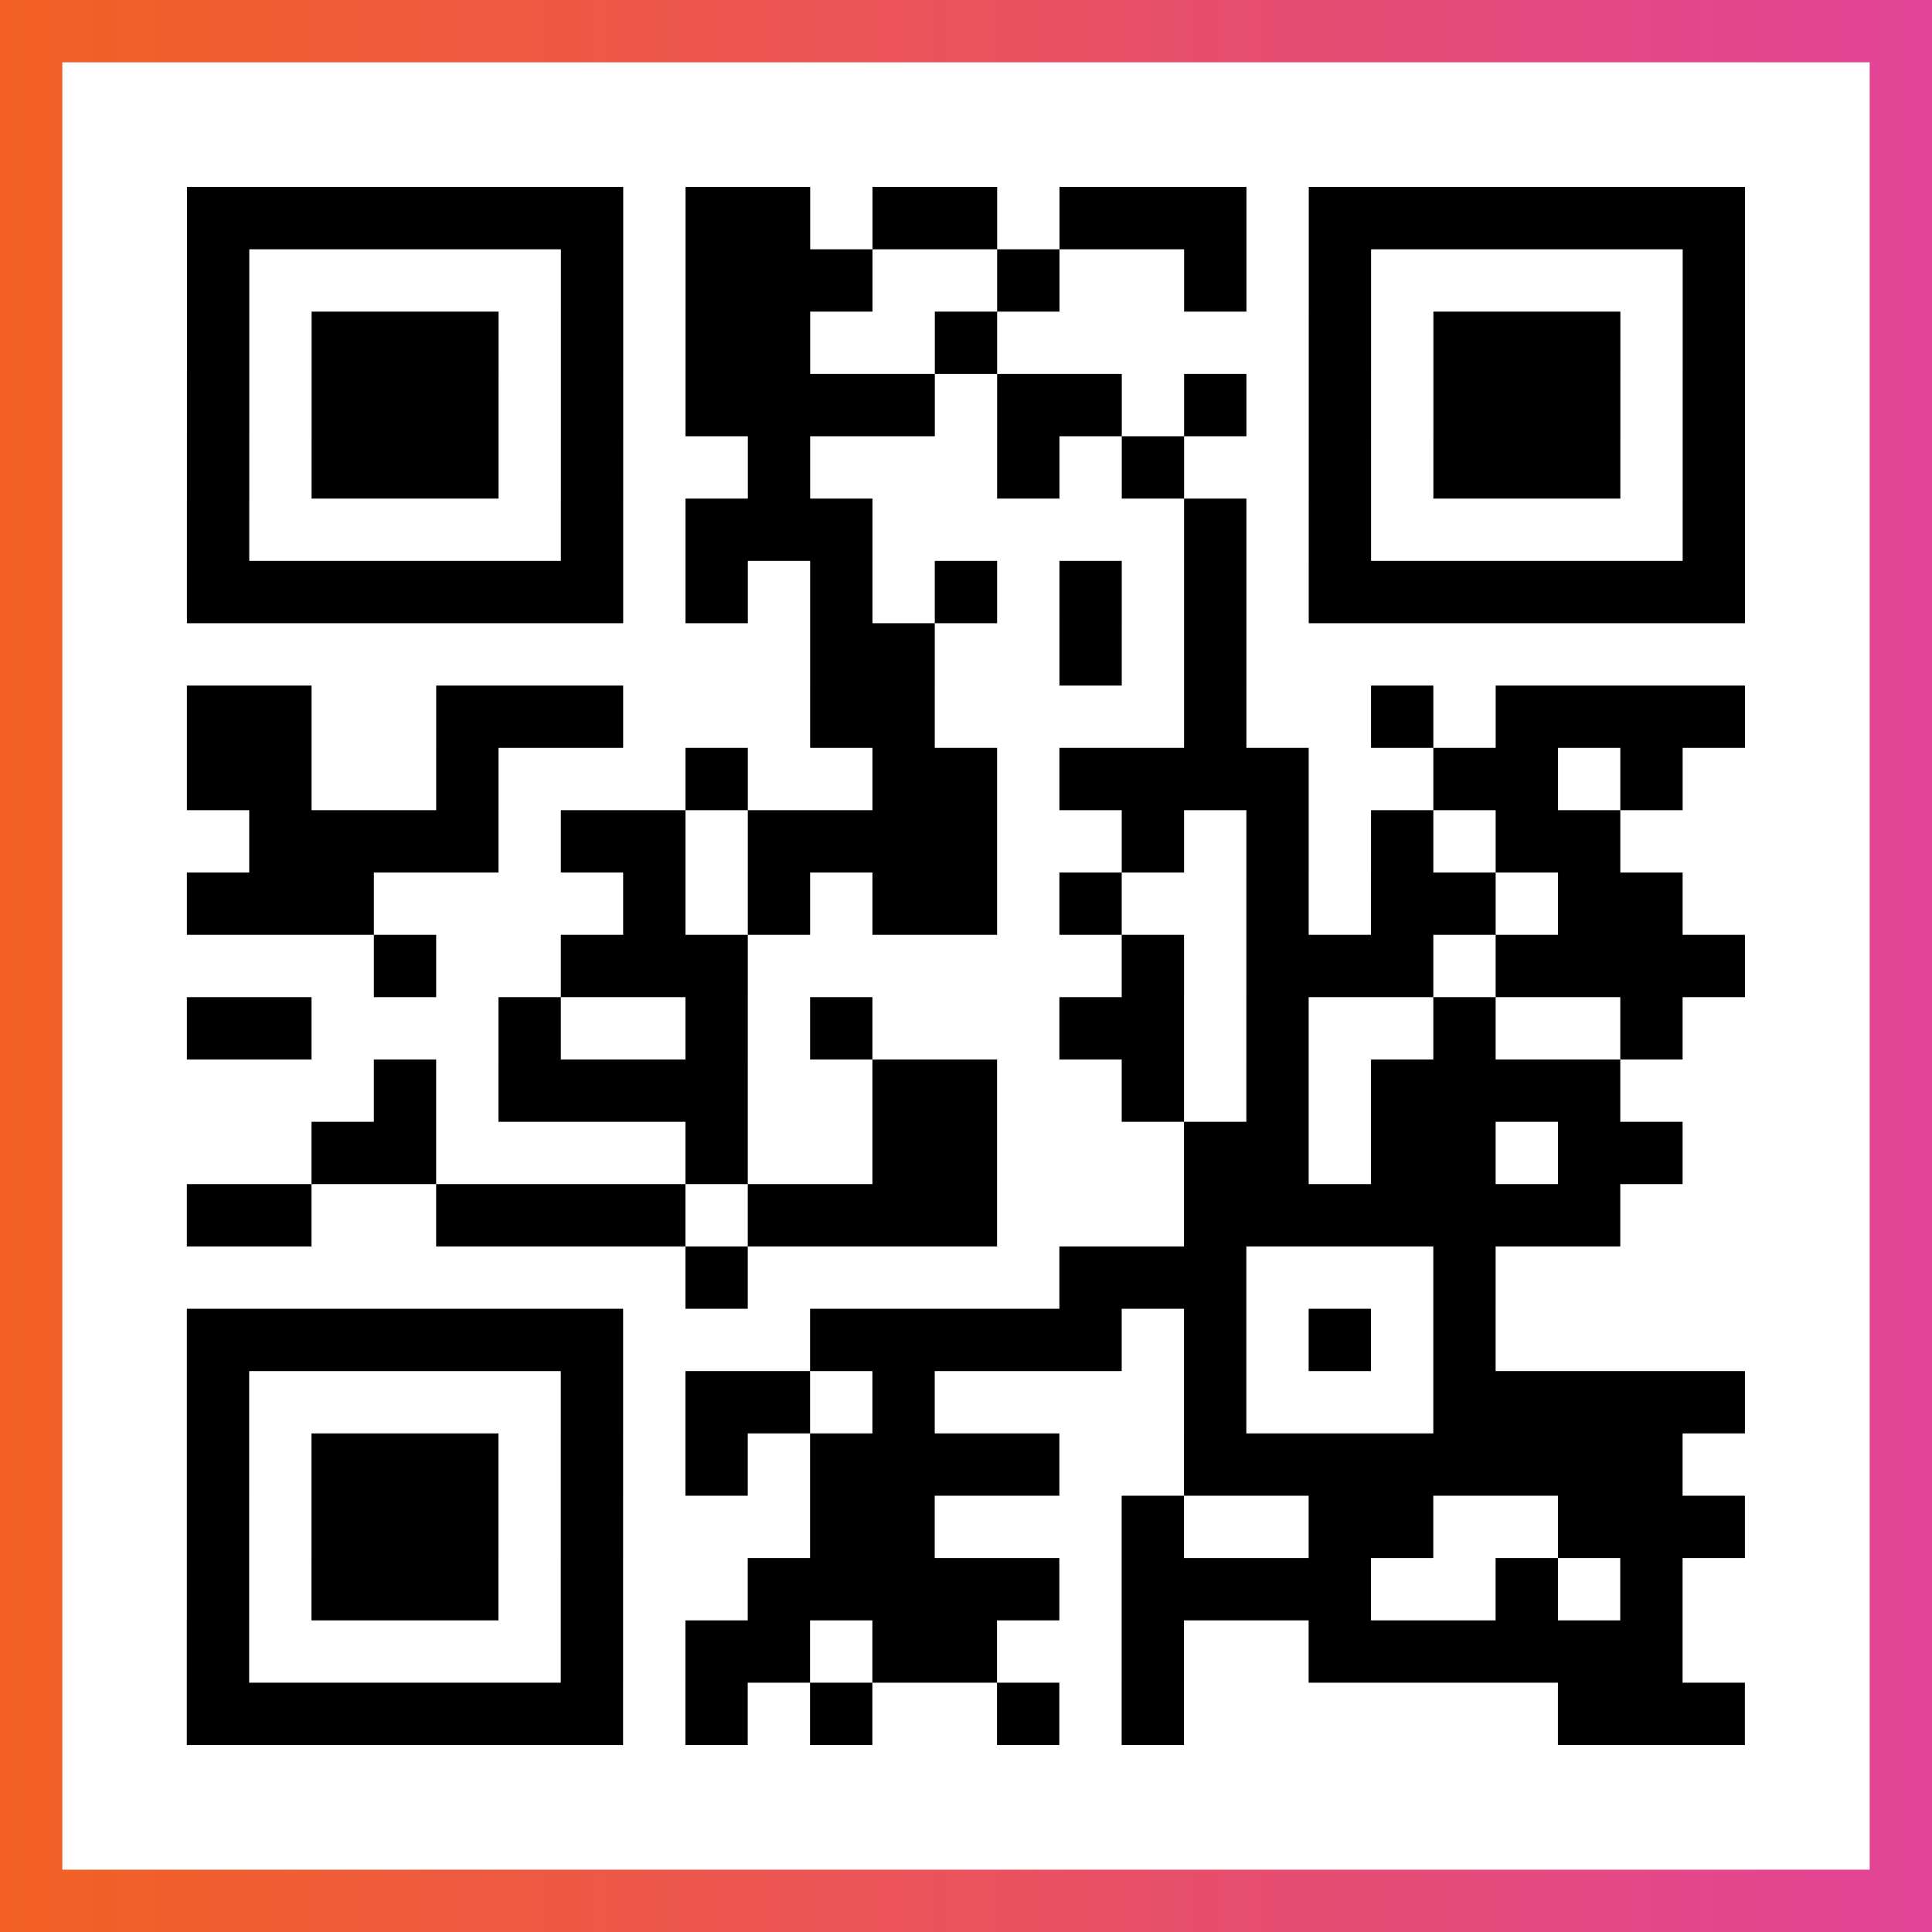
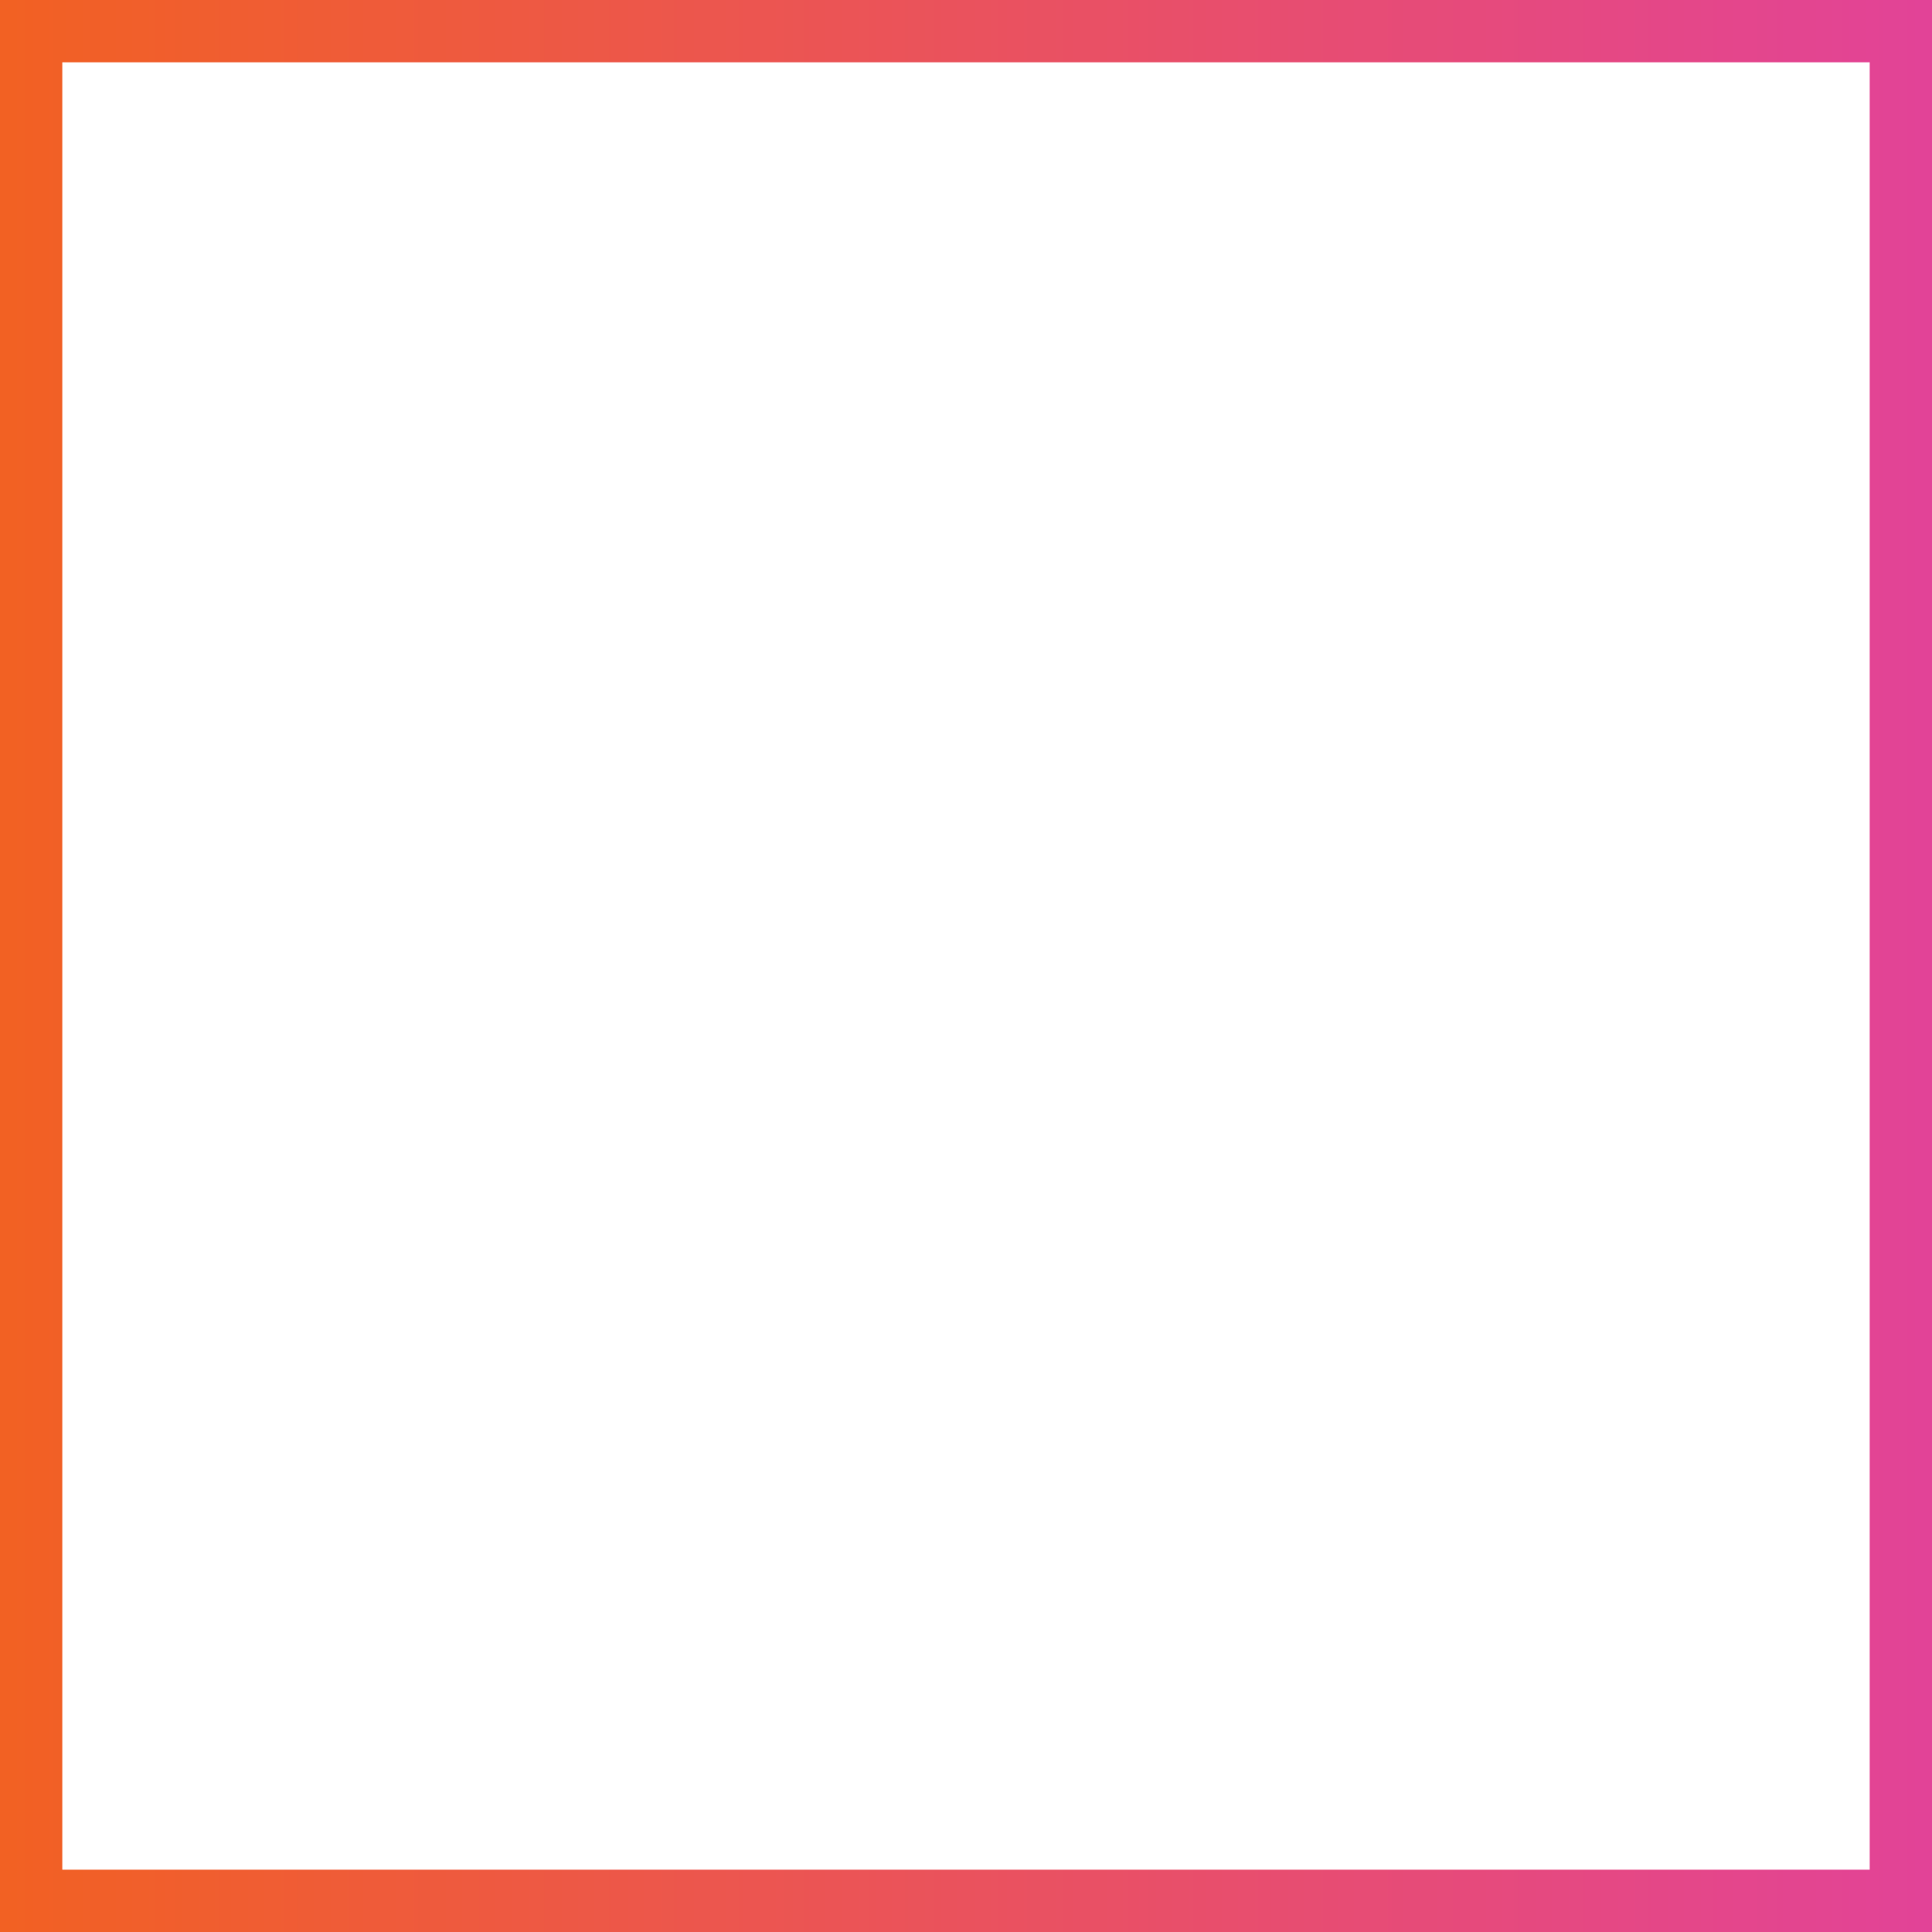
<svg xmlns="http://www.w3.org/2000/svg" viewBox="-1 -1 31 31" width="93" height="93">
  <rect x="-1" y="-1" width="31" height="31" fill="#333333" stroke="none" />
  <defs>
    <linearGradient id="primary">
      <stop class="start" offset="0%" stop-color="#f26122" />
      <stop class="stop" offset="100%" stop-color="#e24398" />
    </linearGradient>
  </defs>
  <rect x="-1" y="-1" width="31" height="31" fill="url(#primary)" />
  <rect x="0" y="0" width="29" height="29" fill="#fff" />
-   <path stroke="#000" d="M2 2.5h7m1 0h2m1 0h2m1 0h3m1 0h7m-25 1h1m5 0h1m1 0h3m2 0h1m2 0h1m1 0h1m5 0h1m-25 1h1m1 0h3m1 0h1m1 0h2m2 0h1m5 0h1m1 0h3m1 0h1m-25 1h1m1 0h3m1 0h1m1 0h4m1 0h2m1 0h1m1 0h1m1 0h3m1 0h1m-25 1h1m1 0h3m1 0h1m2 0h1m3 0h1m1 0h1m2 0h1m1 0h3m1 0h1m-25 1h1m5 0h1m1 0h3m5 0h1m1 0h1m5 0h1m-25 1h7m1 0h1m1 0h1m1 0h1m1 0h1m1 0h1m1 0h7m-15 1h2m2 0h1m1 0h1m-17 1h2m2 0h3m3 0h2m4 0h1m2 0h1m1 0h4m-25 1h2m2 0h1m3 0h1m2 0h2m1 0h4m2 0h2m1 0h1m-23 1h4m1 0h2m1 0h4m2 0h1m1 0h1m1 0h1m1 0h2m-23 1h3m4 0h1m1 0h1m1 0h2m1 0h1m2 0h1m1 0h2m1 0h2m-21 1h1m2 0h3m6 0h1m1 0h3m1 0h4m-25 1h2m3 0h1m2 0h1m1 0h1m3 0h2m1 0h1m2 0h1m2 0h1m-21 1h1m1 0h4m2 0h2m2 0h1m1 0h1m1 0h4m-21 1h2m4 0h1m2 0h2m3 0h2m1 0h2m1 0h2m-24 1h2m2 0h4m1 0h4m3 0h7m-15 1h1m5 0h3m3 0h1m-21 1h7m3 0h5m1 0h1m1 0h1m1 0h1m-21 1h1m5 0h1m1 0h2m1 0h1m4 0h1m3 0h5m-25 1h1m1 0h3m1 0h1m1 0h1m1 0h4m2 0h8m-24 1h1m1 0h3m1 0h1m3 0h2m3 0h1m2 0h2m2 0h3m-25 1h1m1 0h3m1 0h1m2 0h5m1 0h4m2 0h1m1 0h1m-24 1h1m5 0h1m1 0h2m1 0h2m2 0h1m2 0h6m-24 1h7m1 0h1m1 0h1m2 0h1m1 0h1m6 0h3" />
</svg>